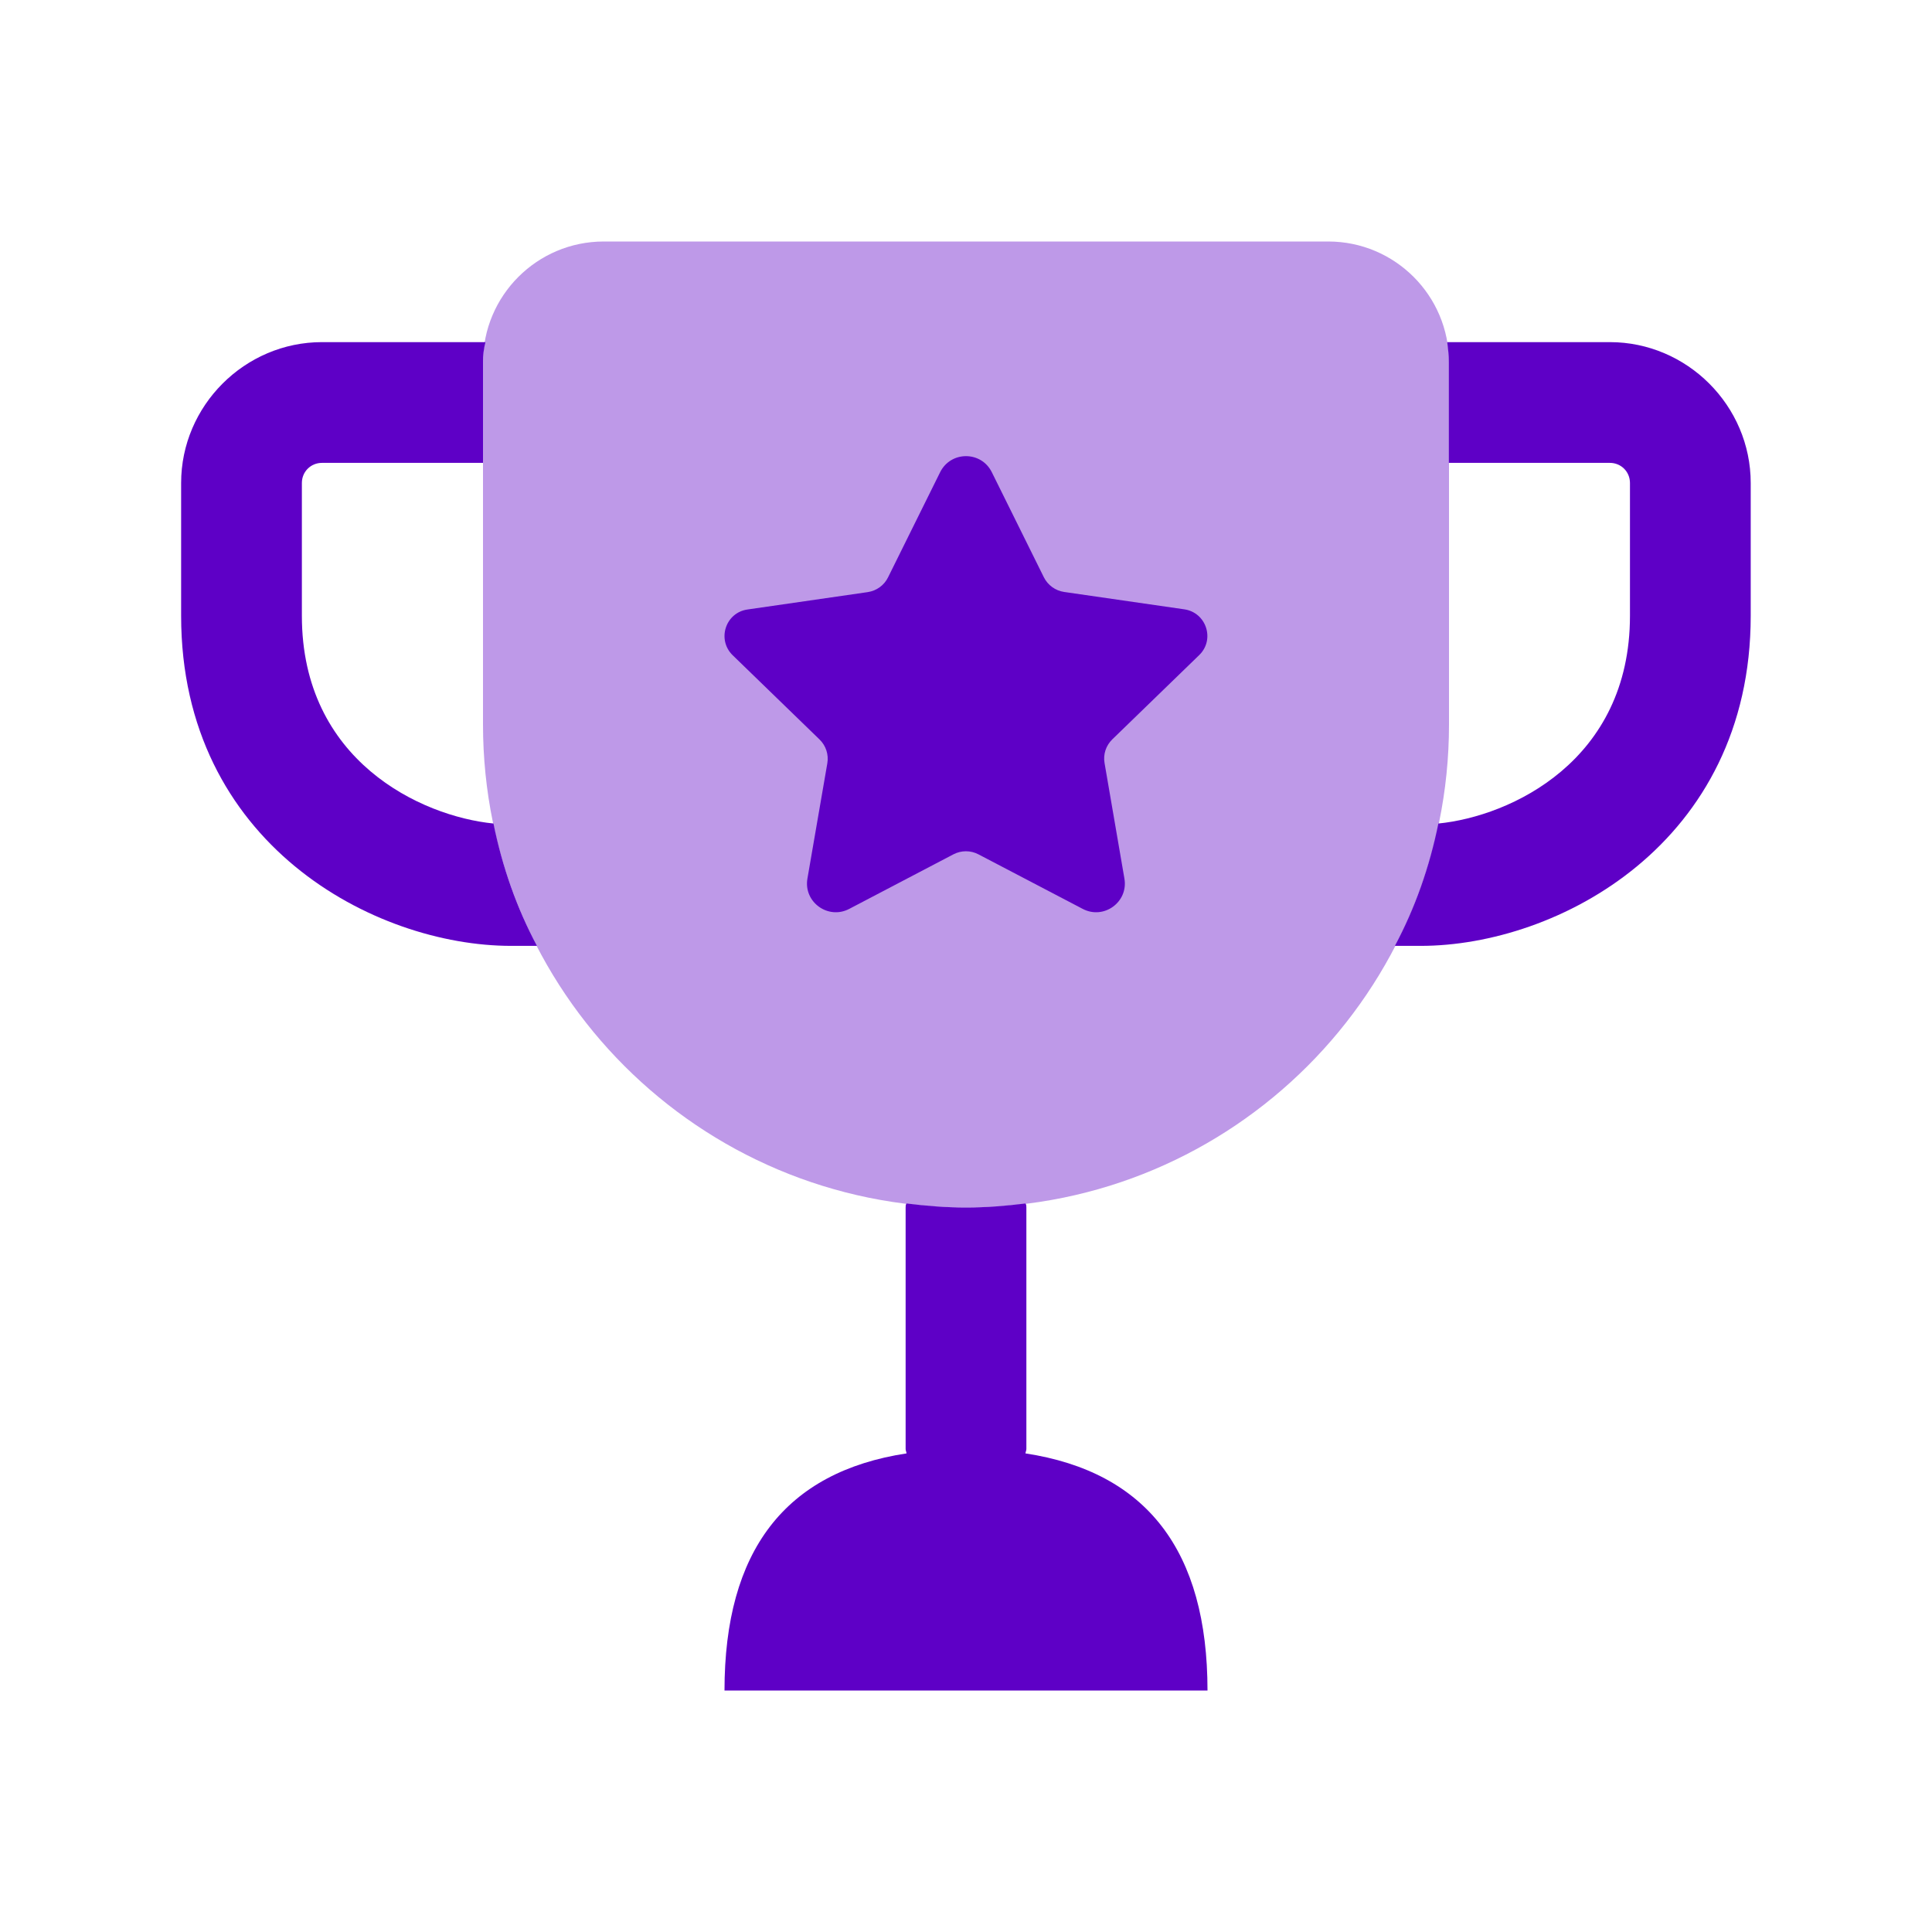
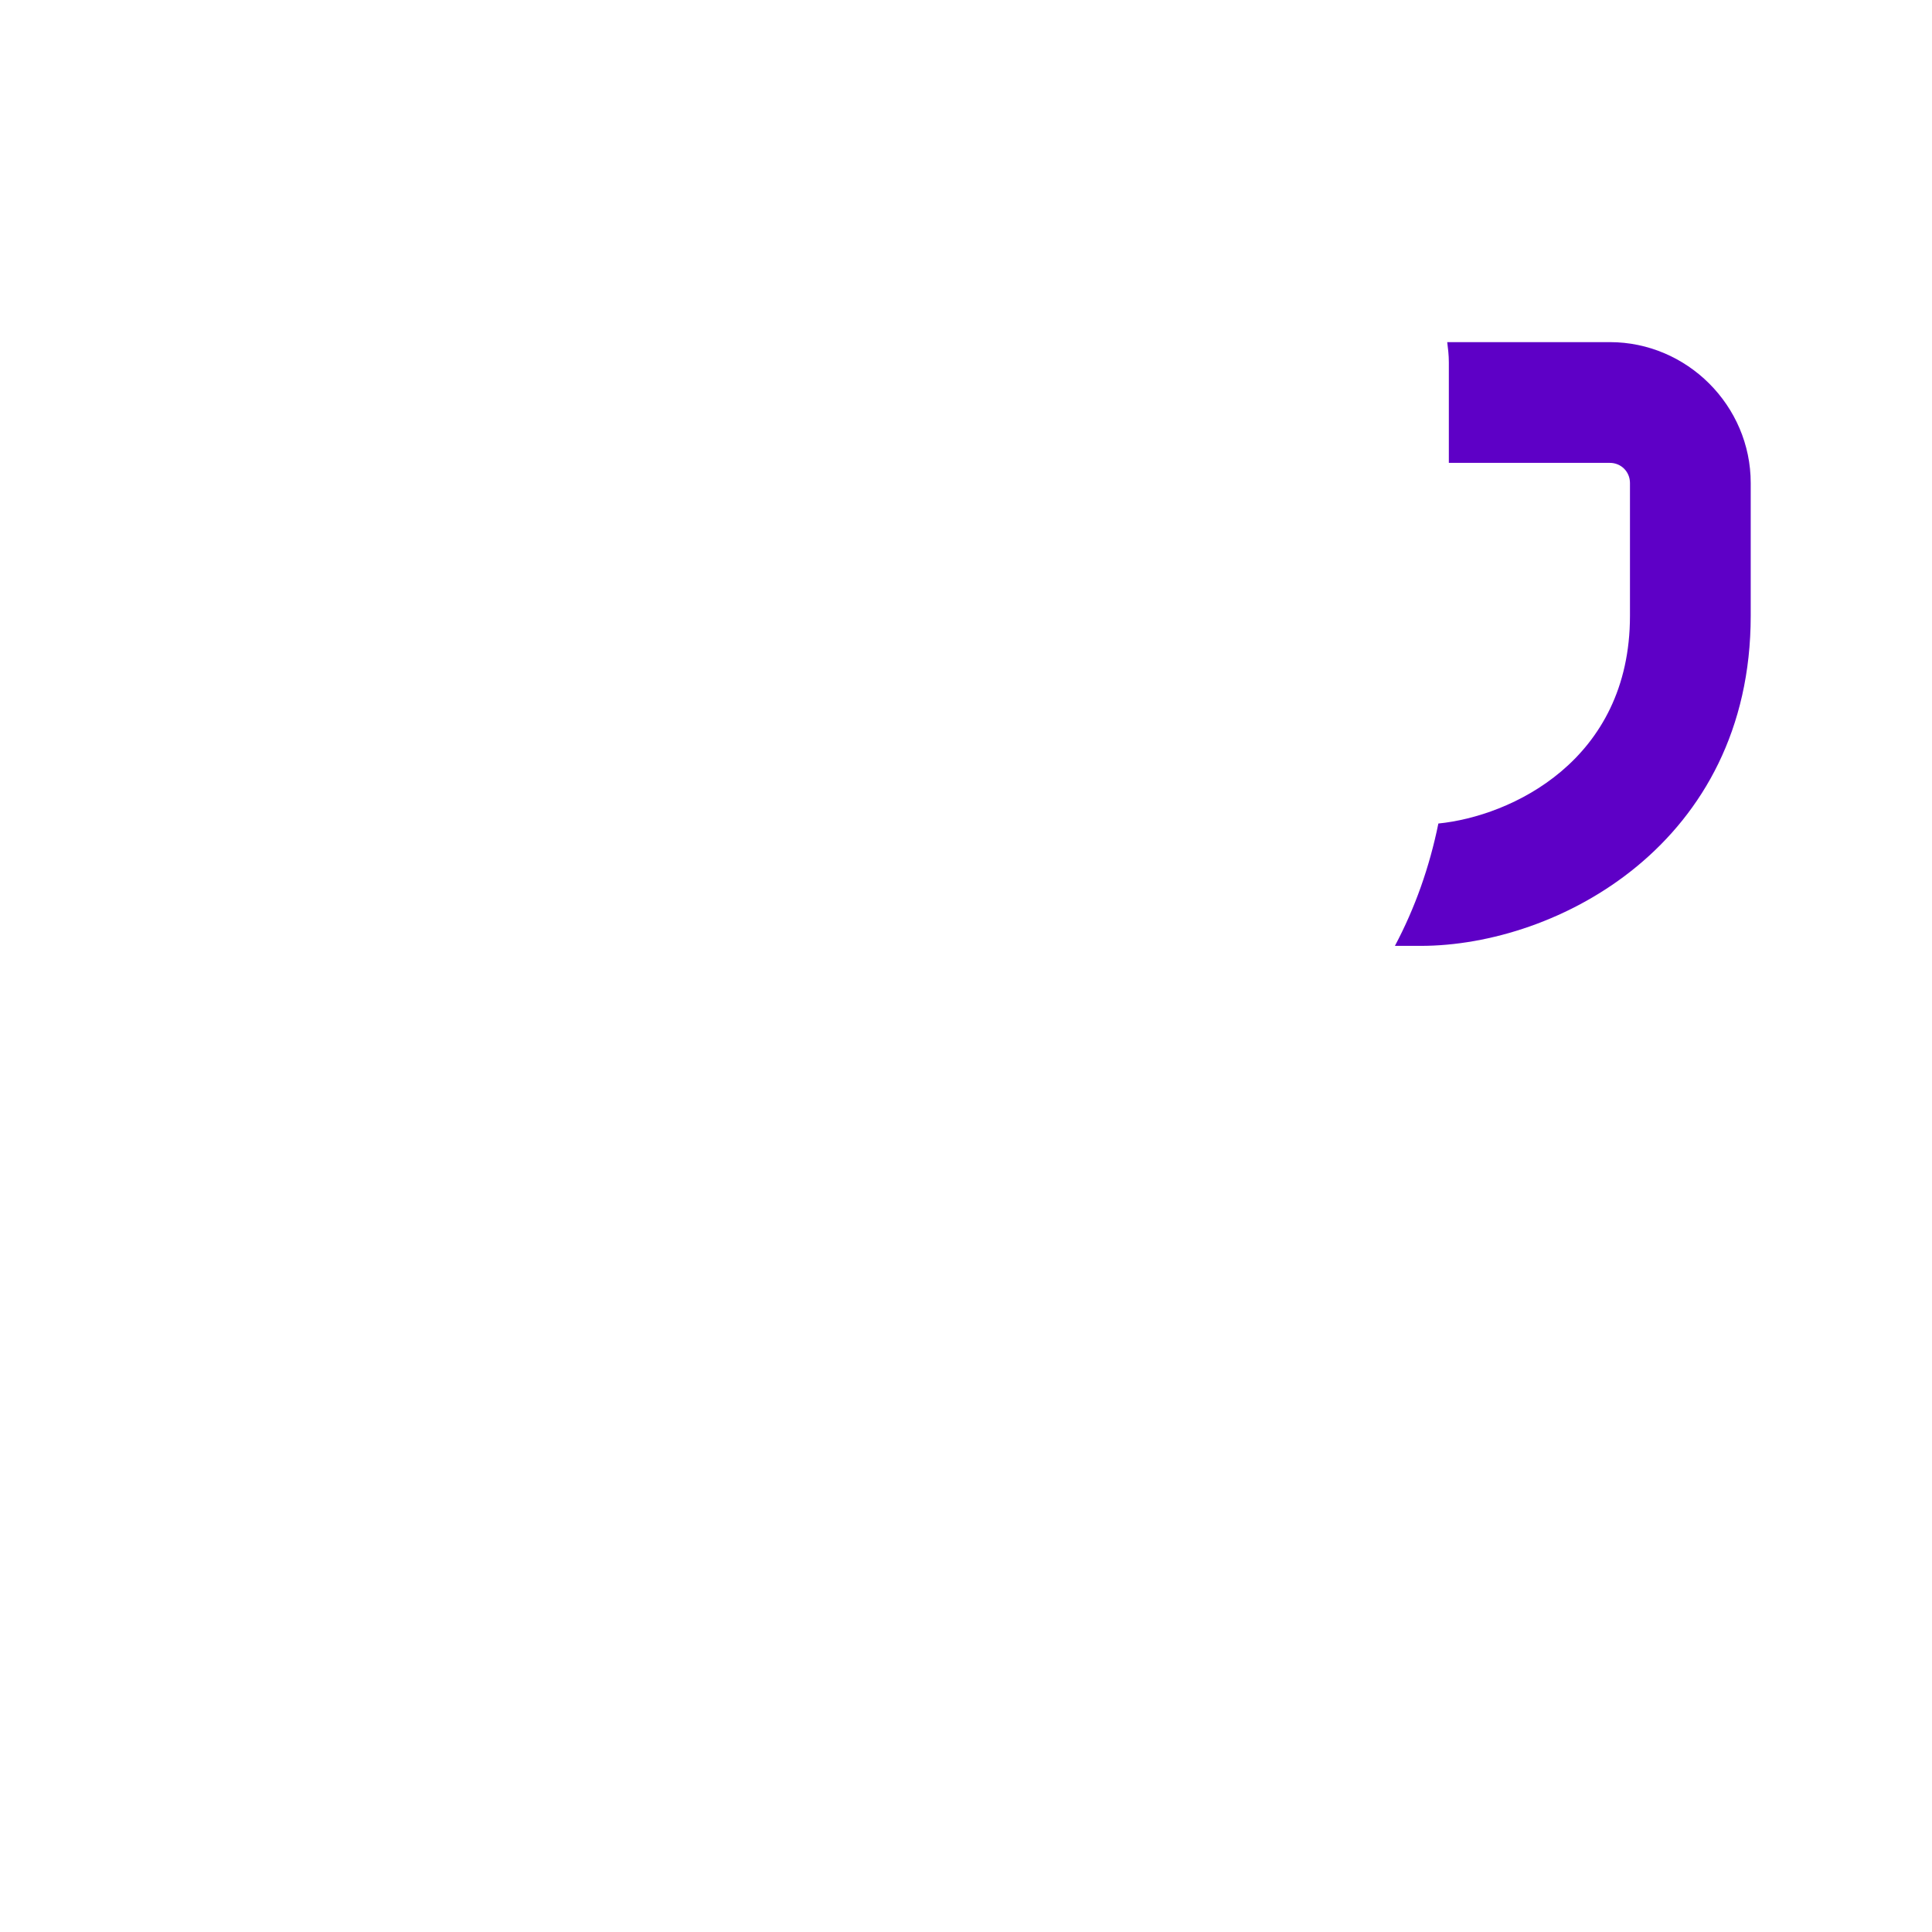
<svg xmlns="http://www.w3.org/2000/svg" width="36" height="36" viewBox="0 0 36 36" fill="none">
-   <path d="M19.108 27.082C19.11 27.054 19.125 27.029 19.125 27V22.5C19.125 22.47 19.125 22.455 19.11 22.425C18.75 22.47 18.375 22.5 18 22.5C17.625 22.5 17.25 22.47 16.89 22.425C16.875 22.455 16.875 22.47 16.875 22.5V27C16.875 27.03 16.89 27.054 16.892 27.082C14.633 27.426 13.5 28.896 13.5 31.5H22.5C22.5 28.898 21.367 27.427 19.108 27.082Z" fill="#5E00C6" />
-   <path opacity="0.4" d="M18 22.5C22.971 22.5 27 18.471 27 13.5V6.75C27 5.508 25.992 4.5 24.75 4.5H11.25C10.008 4.5 9 5.508 9 6.75V13.5C9 18.471 13.029 22.5 18 22.5Z" fill="#5E00C6" />
  <path d="M32.622 9V11.475C32.622 15.72 29.022 17.625 26.472 17.625H25.992C26.367 16.92 26.637 16.155 26.802 15.345C28.152 15.21 30.372 14.175 30.372 11.475V9C30.372 8.79 30.207 8.625 29.997 8.625H26.997V6.75C26.997 6.615 26.982 6.495 26.967 6.375H29.997C31.437 6.375 32.622 7.56 32.622 9Z" fill="#5E00C6" />
-   <path d="M10.005 17.625H9.525C6.975 17.625 3.375 15.72 3.375 11.475V9C3.375 7.56 4.56 6.375 6 6.375H9.045C9.015 6.495 9 6.615 9 6.75V8.625H6C5.79 8.625 5.625 8.79 5.625 9V11.475C5.625 14.175 7.845 15.21 9.195 15.345C9.36 16.155 9.63 16.92 10.005 17.625Z" fill="#5E00C6" />
-   <path d="M18.48 8.797L19.451 10.757C19.524 10.903 19.665 11.006 19.827 11.03L22.068 11.354C22.479 11.414 22.643 11.918 22.346 12.206L20.726 13.777C20.607 13.893 20.553 14.058 20.582 14.22L20.952 16.372C21.027 16.809 20.568 17.142 20.175 16.936L18.231 15.919C18.086 15.843 17.912 15.843 17.766 15.919L15.824 16.936C15.431 17.142 14.97 16.809 15.045 16.372L15.416 14.223C15.444 14.061 15.39 13.895 15.272 13.78L13.652 12.209C13.355 11.919 13.518 11.415 13.929 11.357L16.17 11.033C16.334 11.008 16.475 10.906 16.547 10.759L17.517 8.801C17.715 8.4 18.282 8.4 18.48 8.797Z" fill="#5E00C6" />
</svg>